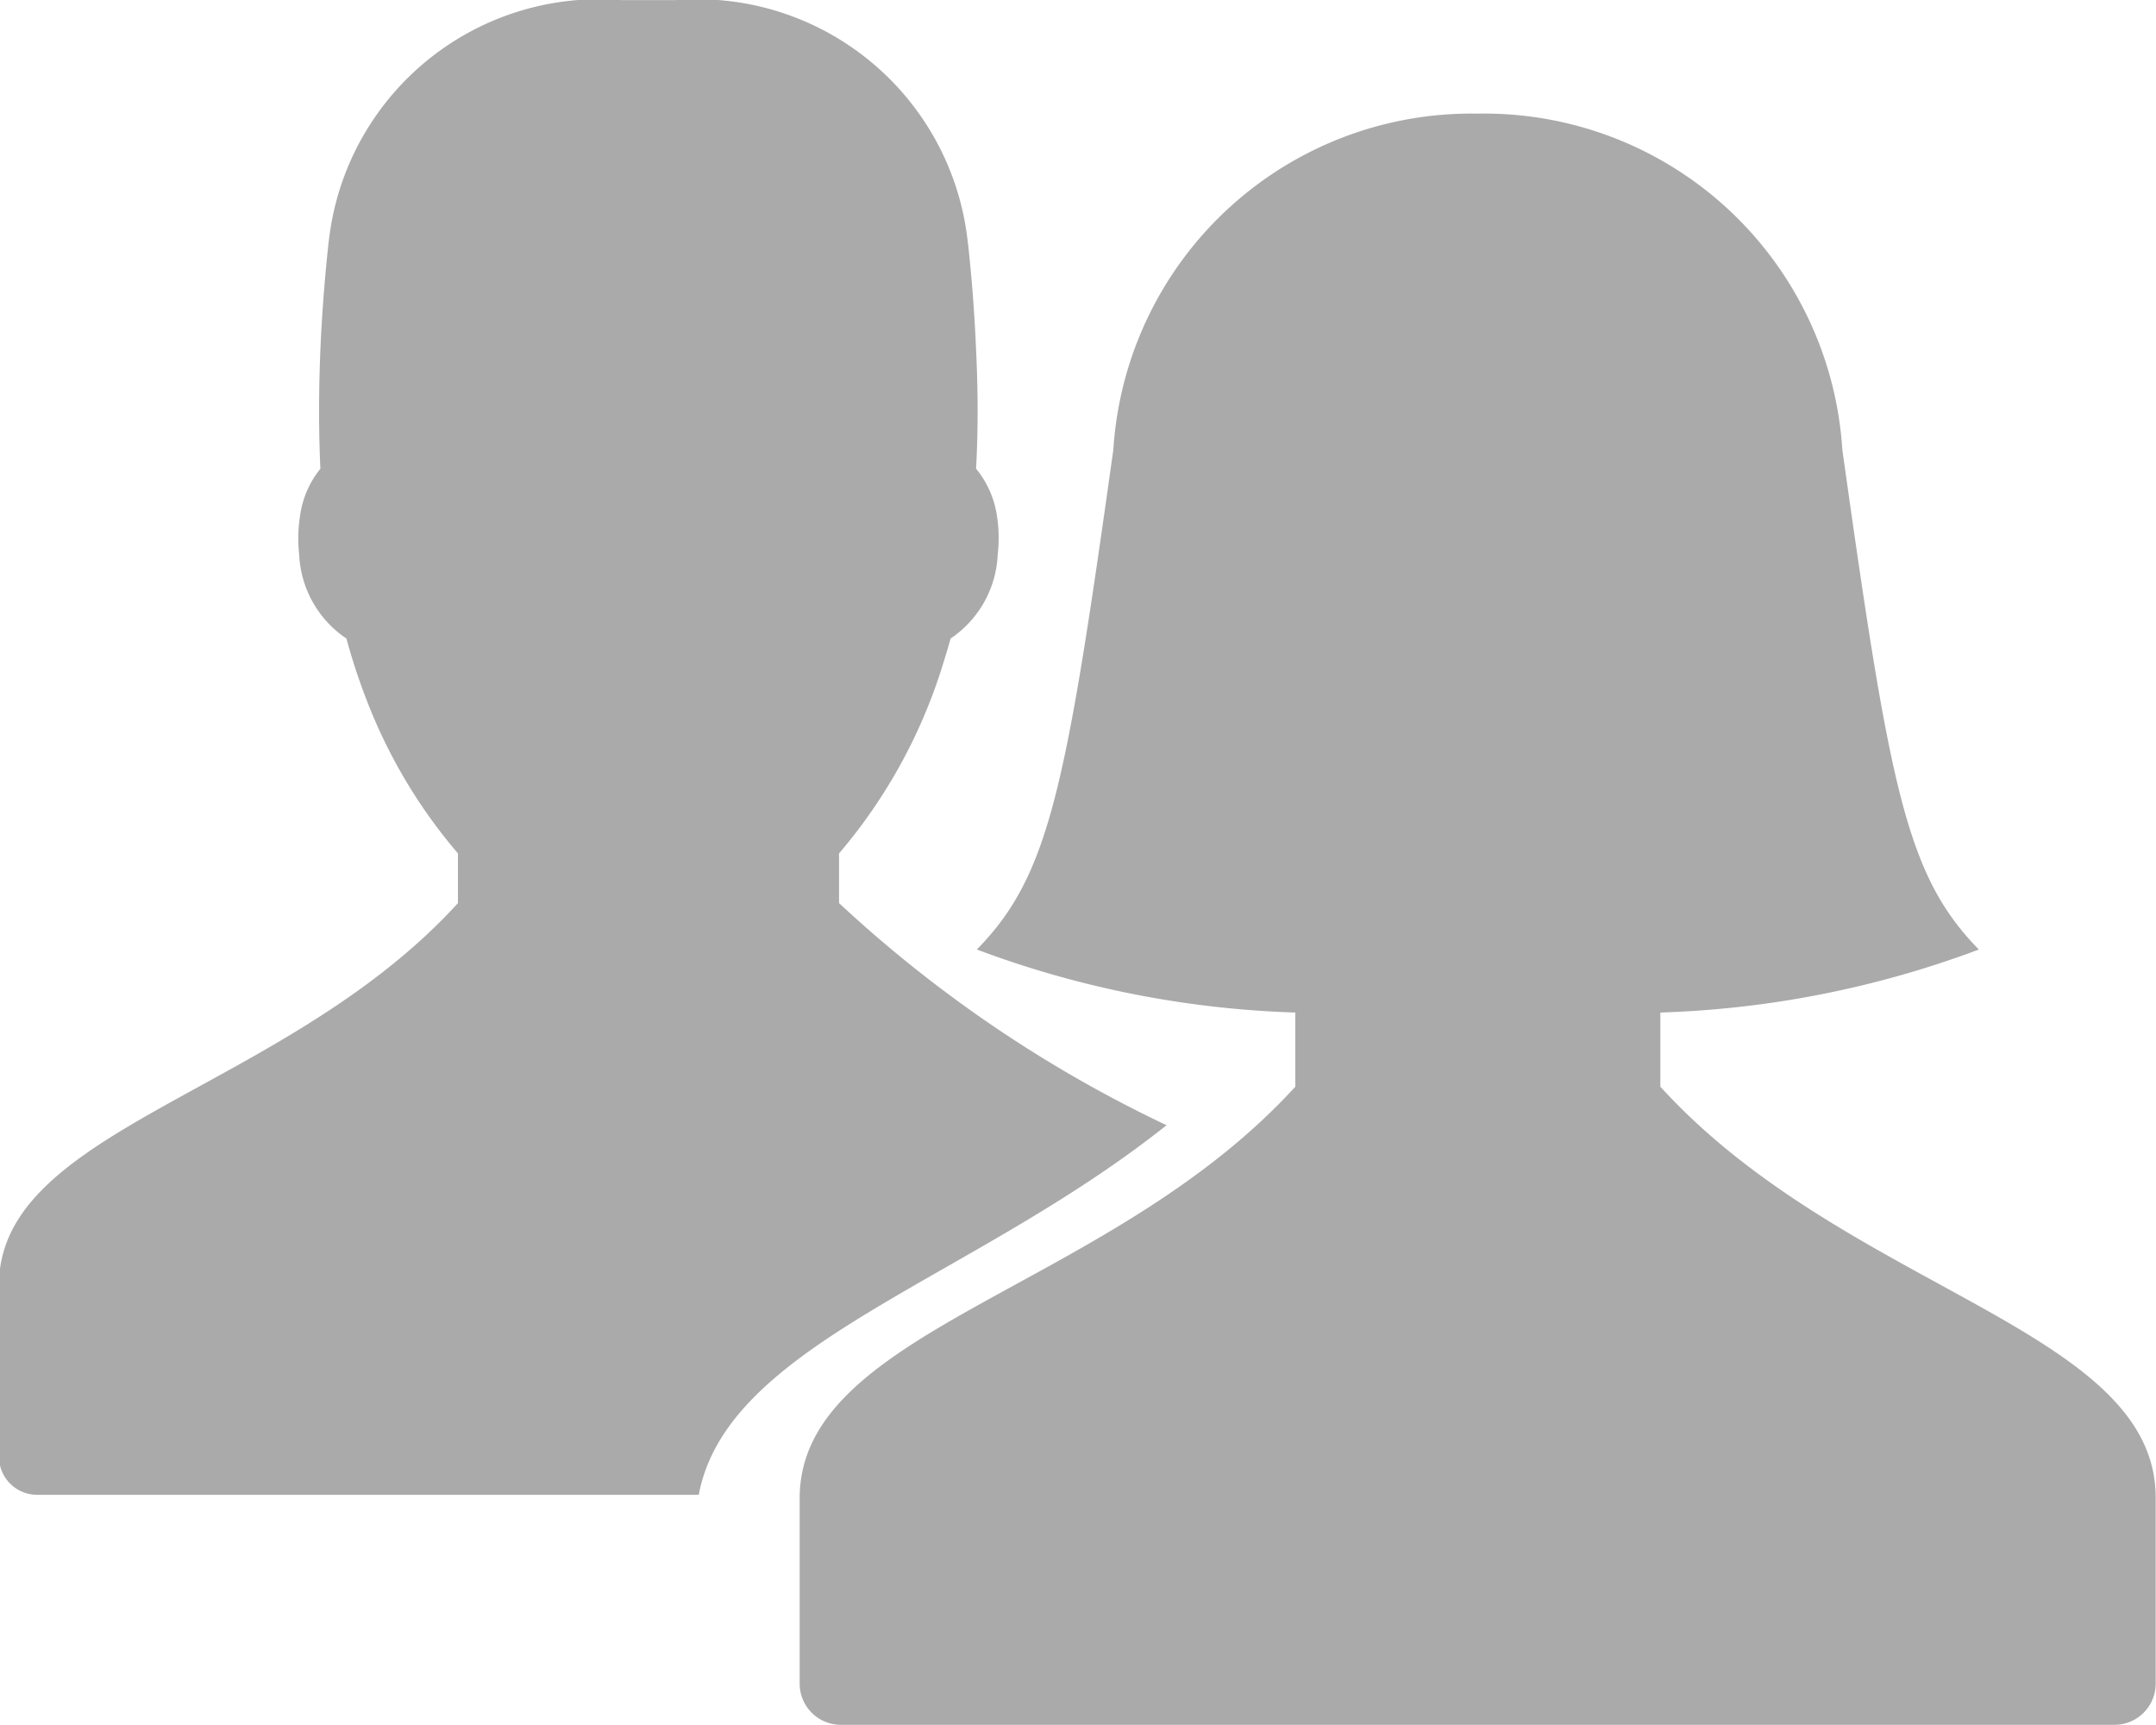
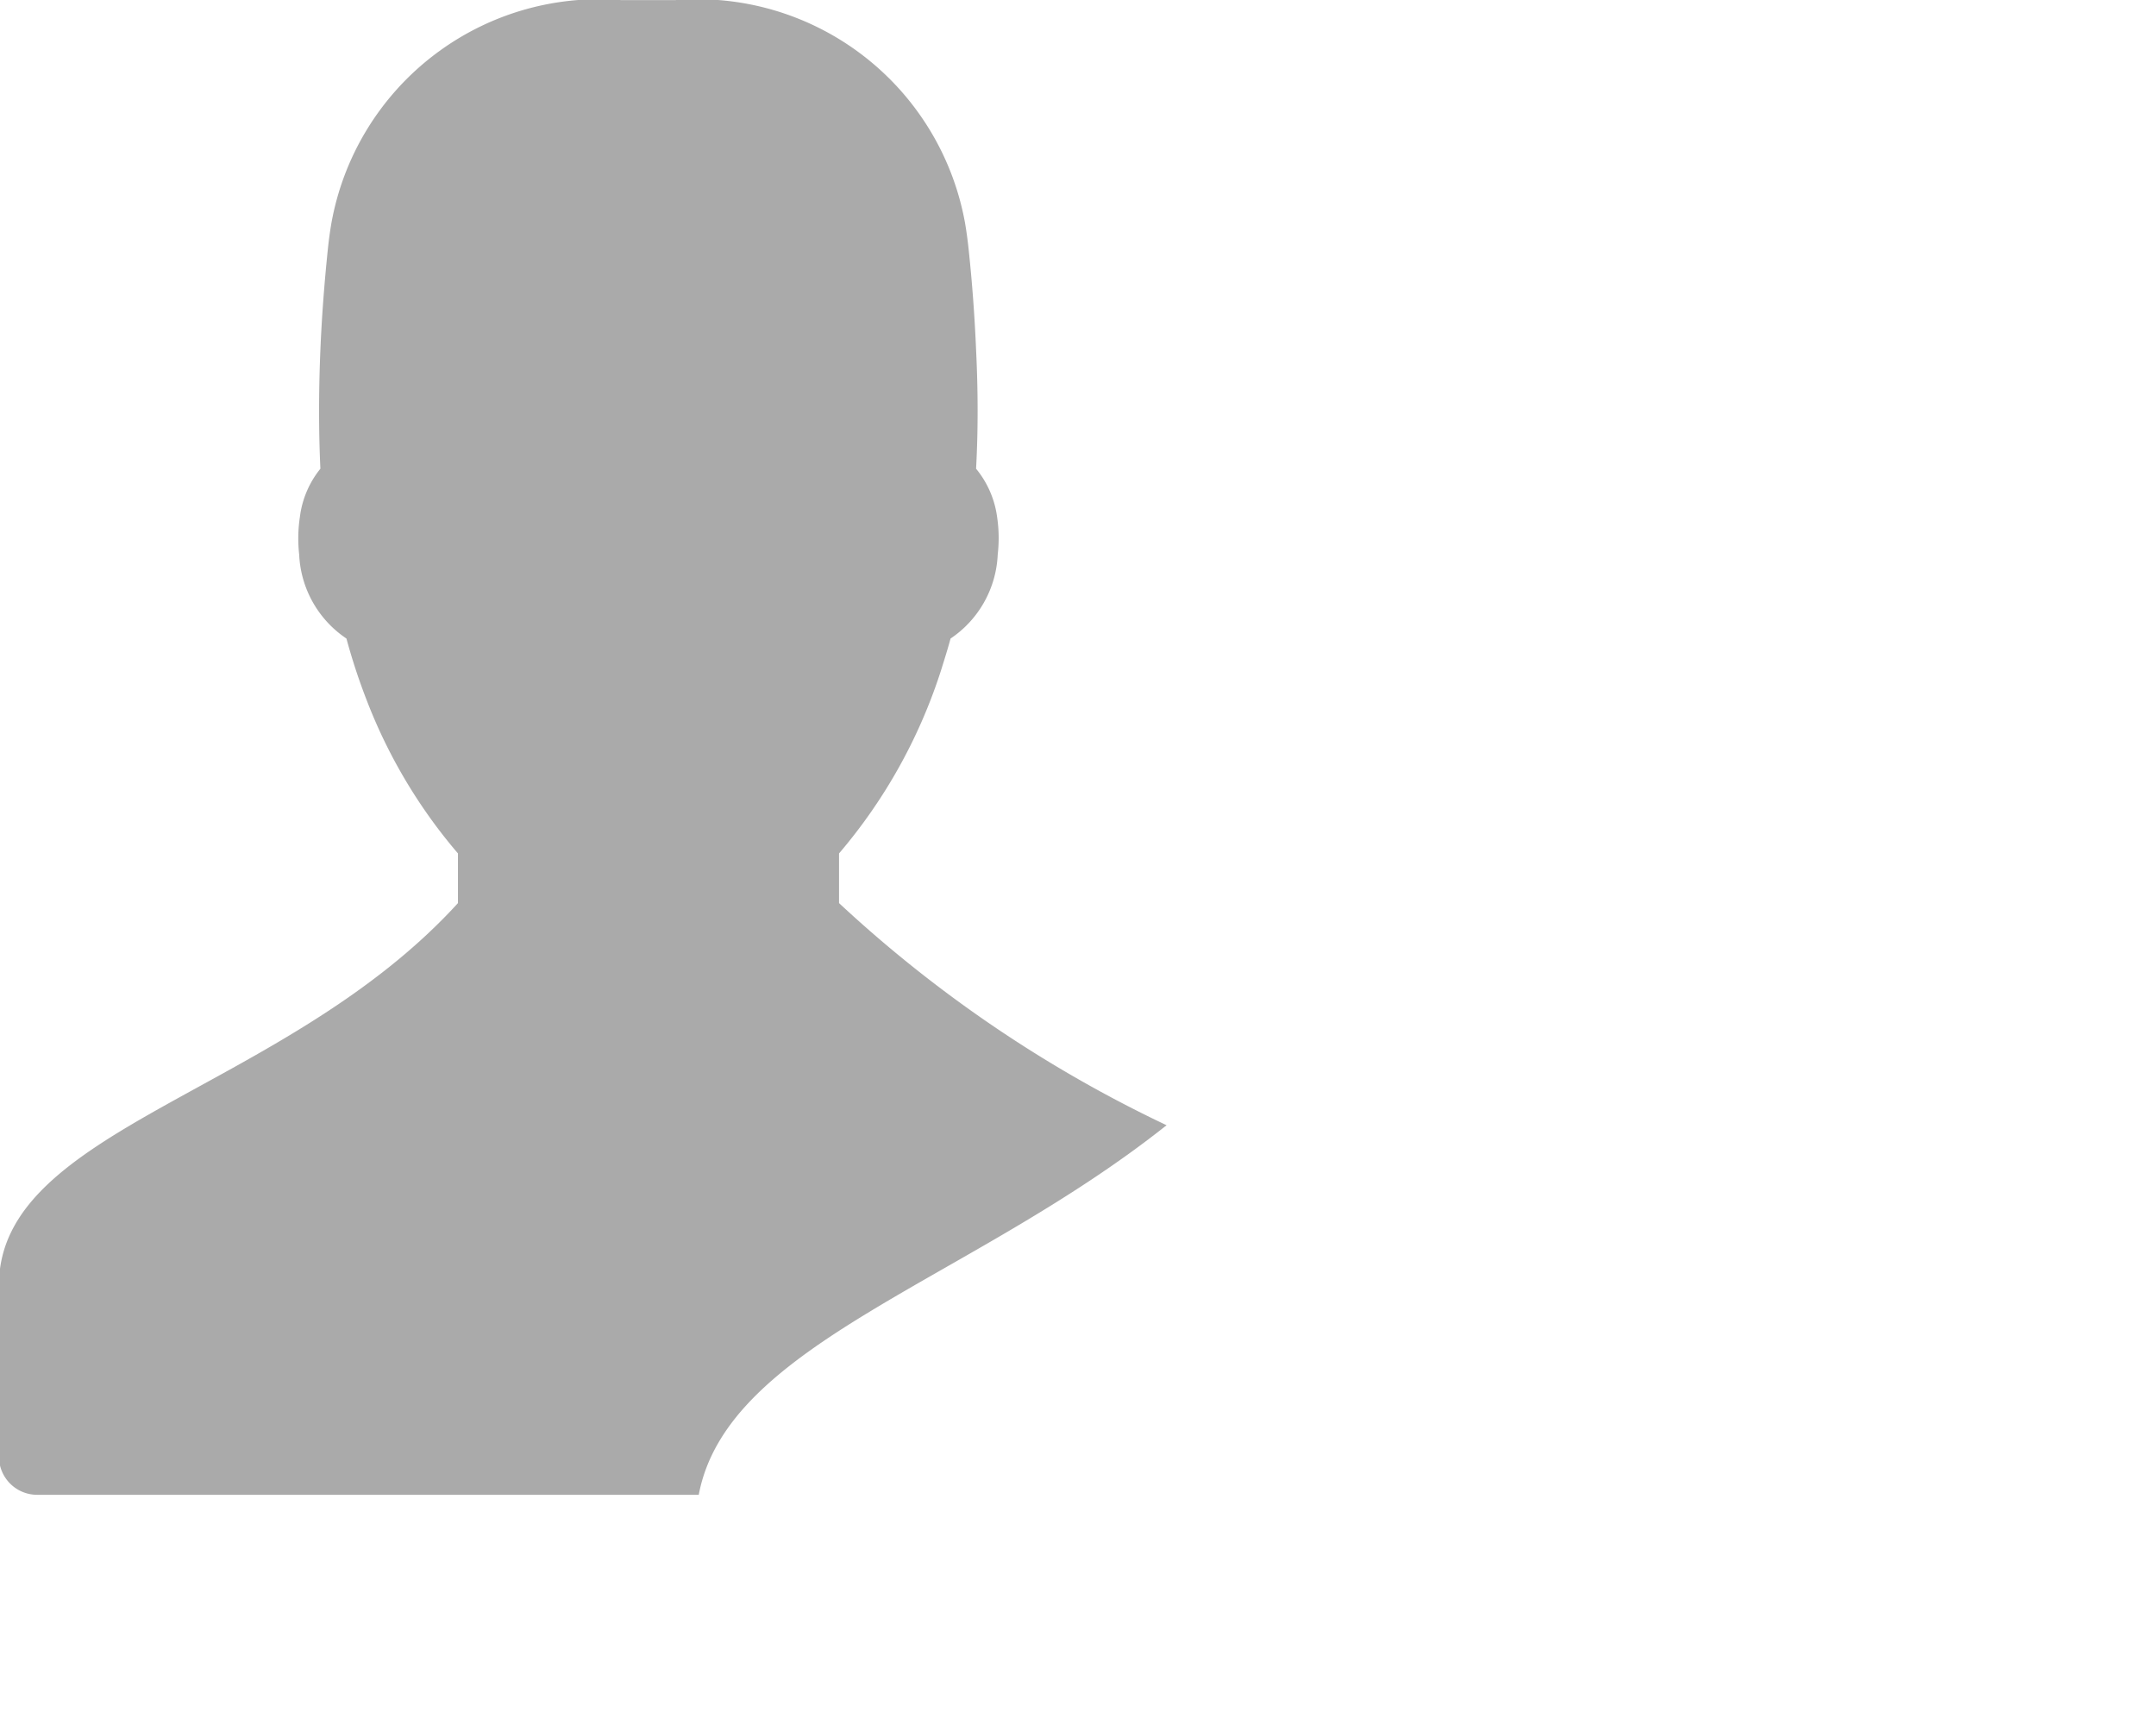
<svg xmlns="http://www.w3.org/2000/svg" width="20.531" height="16.423" viewBox="0 0 20.531 16.423">
  <g id="noun_users_78729" transform="translate(584.82 -372.231)">
    <path id="Path_193110" data-name="Path 193110" d="M-573.711,382.945a12.3,12.3,0,0,1-3.119-2.115v-.473a5.072,5.072,0,0,0,.974-1.752c.031-.1.061-.194.088-.294a1.017,1.017,0,0,0,.449-.8,1.37,1.37,0,0,0-.006-.359.916.916,0,0,0-.2-.458q.029-.536,0-1.132c-.013-.309-.036-.631-.072-.967-.009-.083-.02-.163-.033-.24a2.591,2.591,0,0,0-2.76-2.123h-.515a2.59,2.59,0,0,0-2.759,2.123q-.02.116-.033.24c-.035.336-.059.657-.072.967q-.025.6,0,1.132a.908.908,0,0,0-.195.458,1.369,1.369,0,0,0-.007.359,1.017,1.017,0,0,0,.45.8,5.815,5.815,0,0,0,.189.577,5,5,0,0,0,.873,1.469v.473h0c-1.648,1.807-4.371,2.136-4.371,3.637V386.1a.364.364,0,0,0,.364.364h6.3C-577.893,385.017-575.591,384.439-573.711,382.945Z" transform="translate(0 0)" fill="#aaa" />
-     <path id="Path_193111" data-name="Path 193111" d="M-541.125,386.55l0-.706a9.471,9.471,0,0,0,3.033-.6c-.69-.705-.846-1.528-1.3-4.759a3.417,3.417,0,0,0-3.471-3.2,3.417,3.417,0,0,0-3.471,3.2c-.453,3.23-.609,4.054-1.3,4.759a9.472,9.472,0,0,0,3.033.6l0,.706c-1.776,1.947-4.72,2.3-4.72,3.92v1.764a.392.392,0,0,0,.392.392H-536.8a.392.392,0,0,0,.392-.392V390.47C-536.4,388.852-539.349,388.5-541.125,386.55Z" transform="translate(-27.884 -3.972)" fill="#aaa" />
  </g>
</svg>